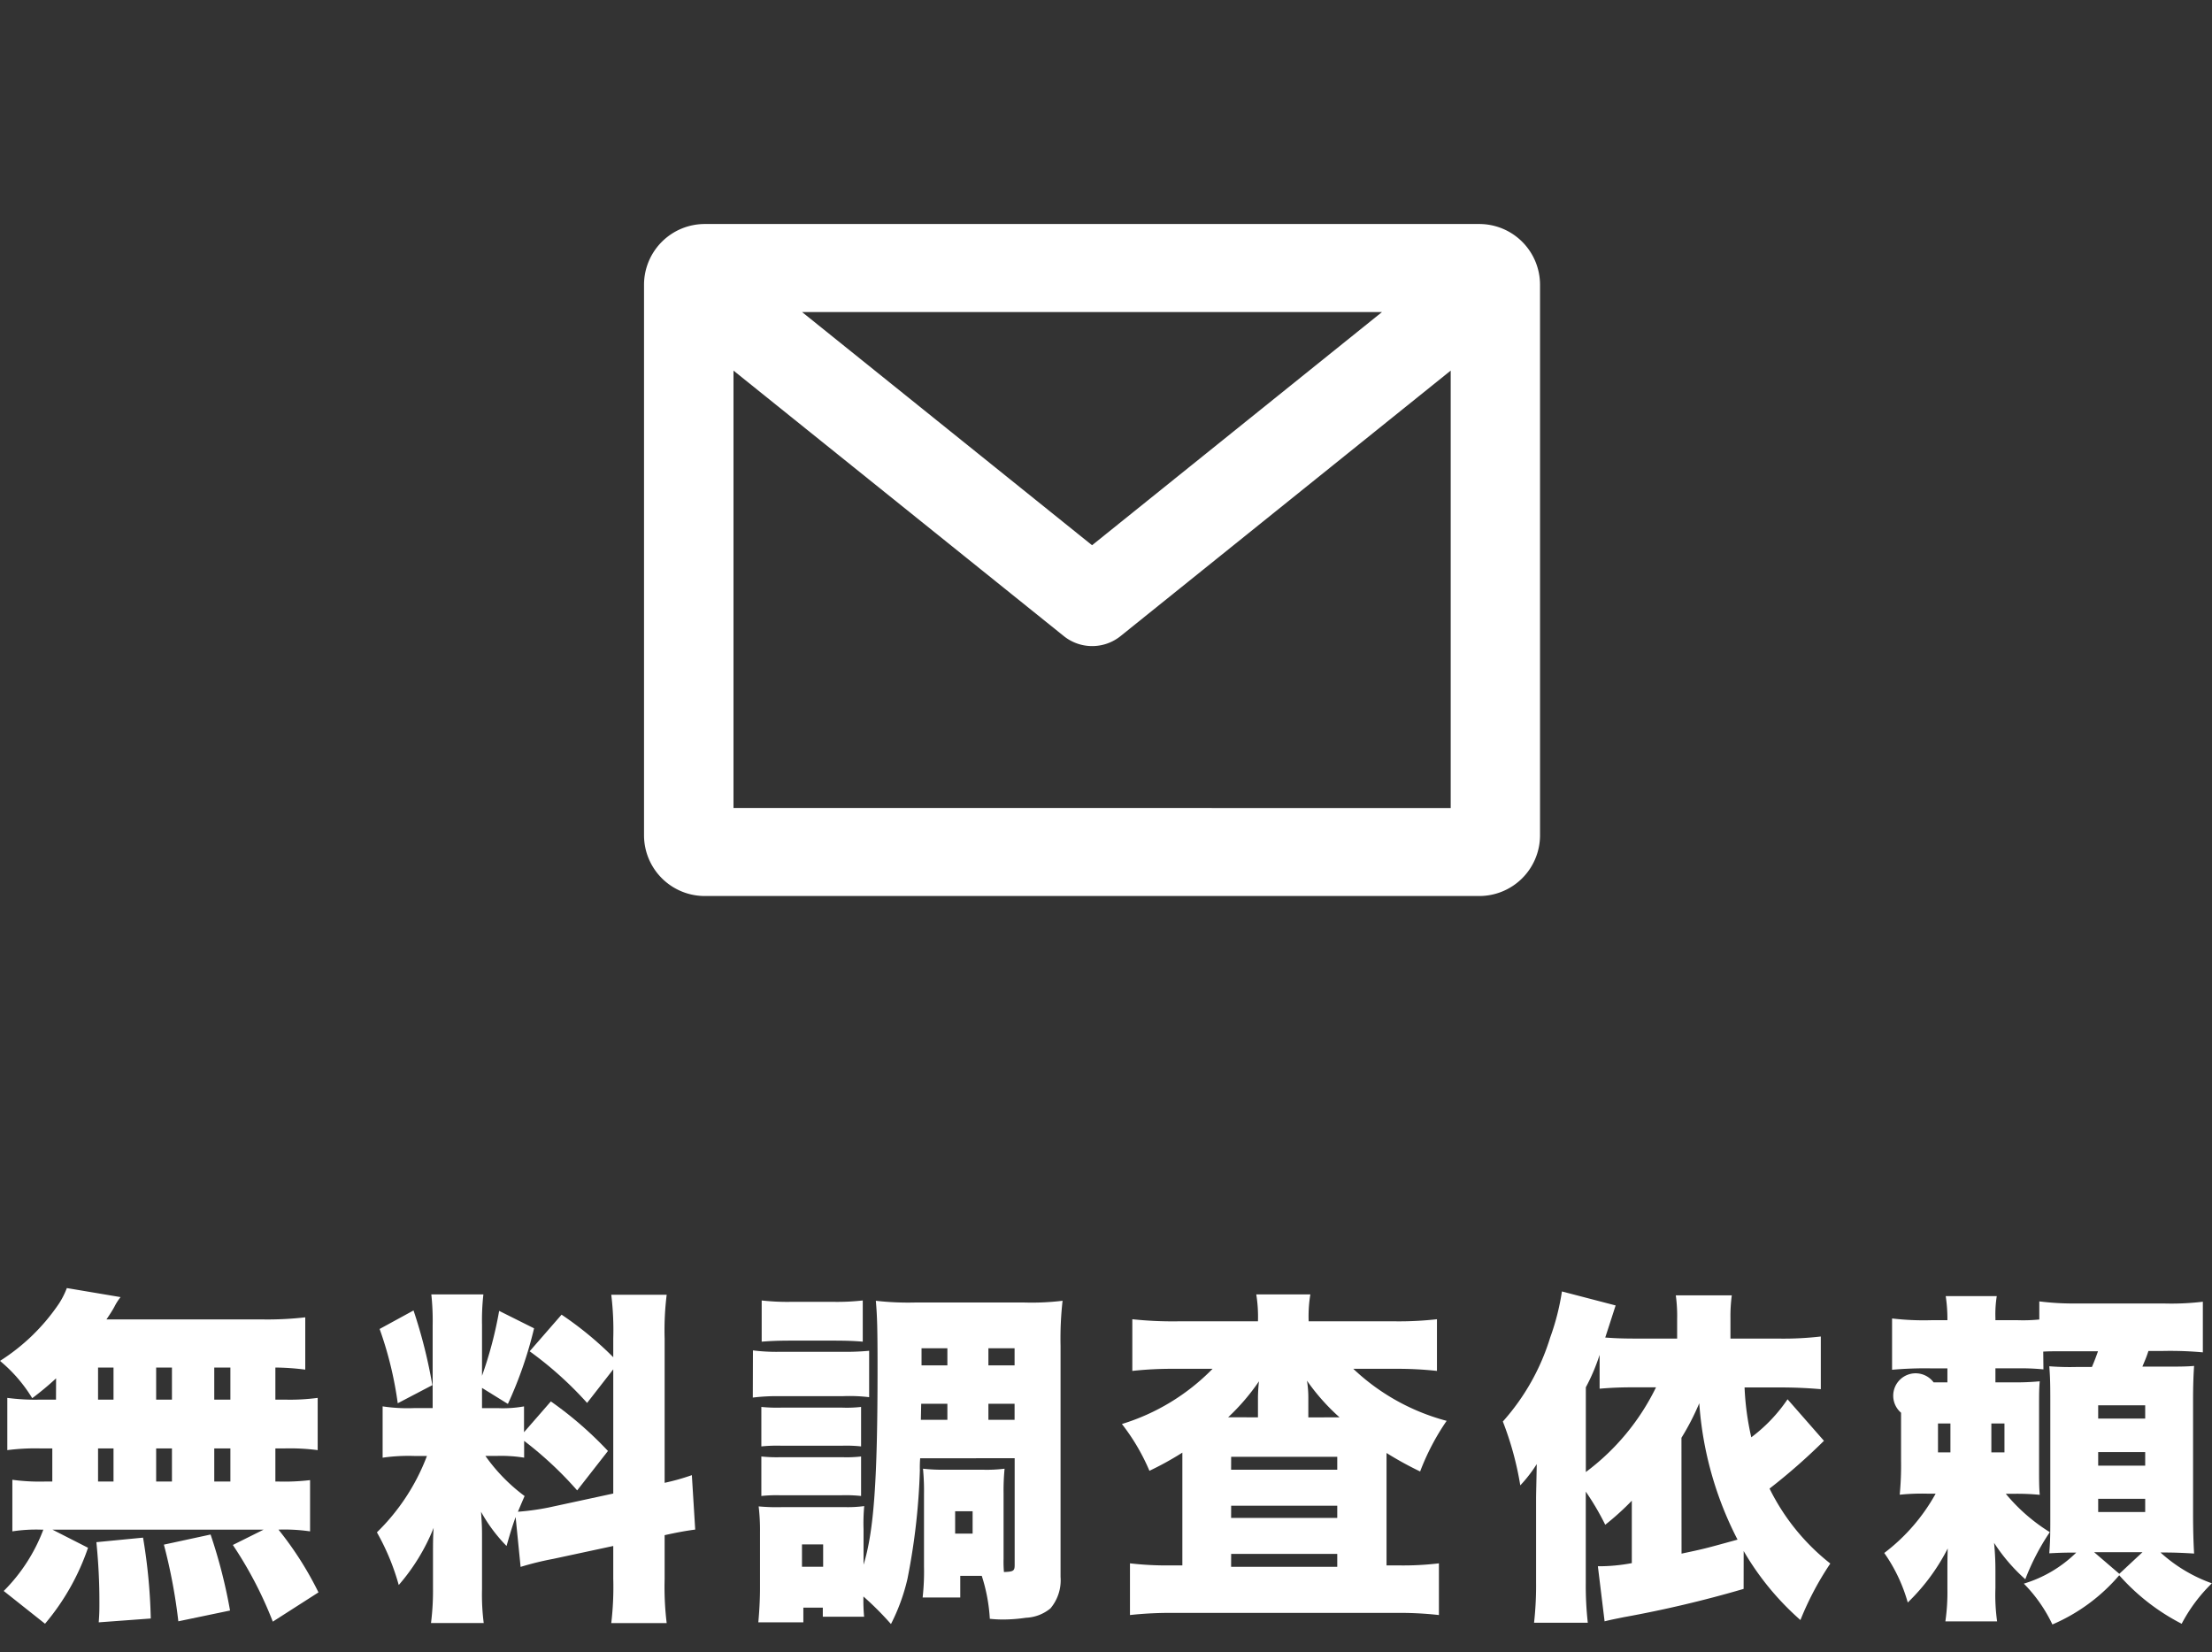
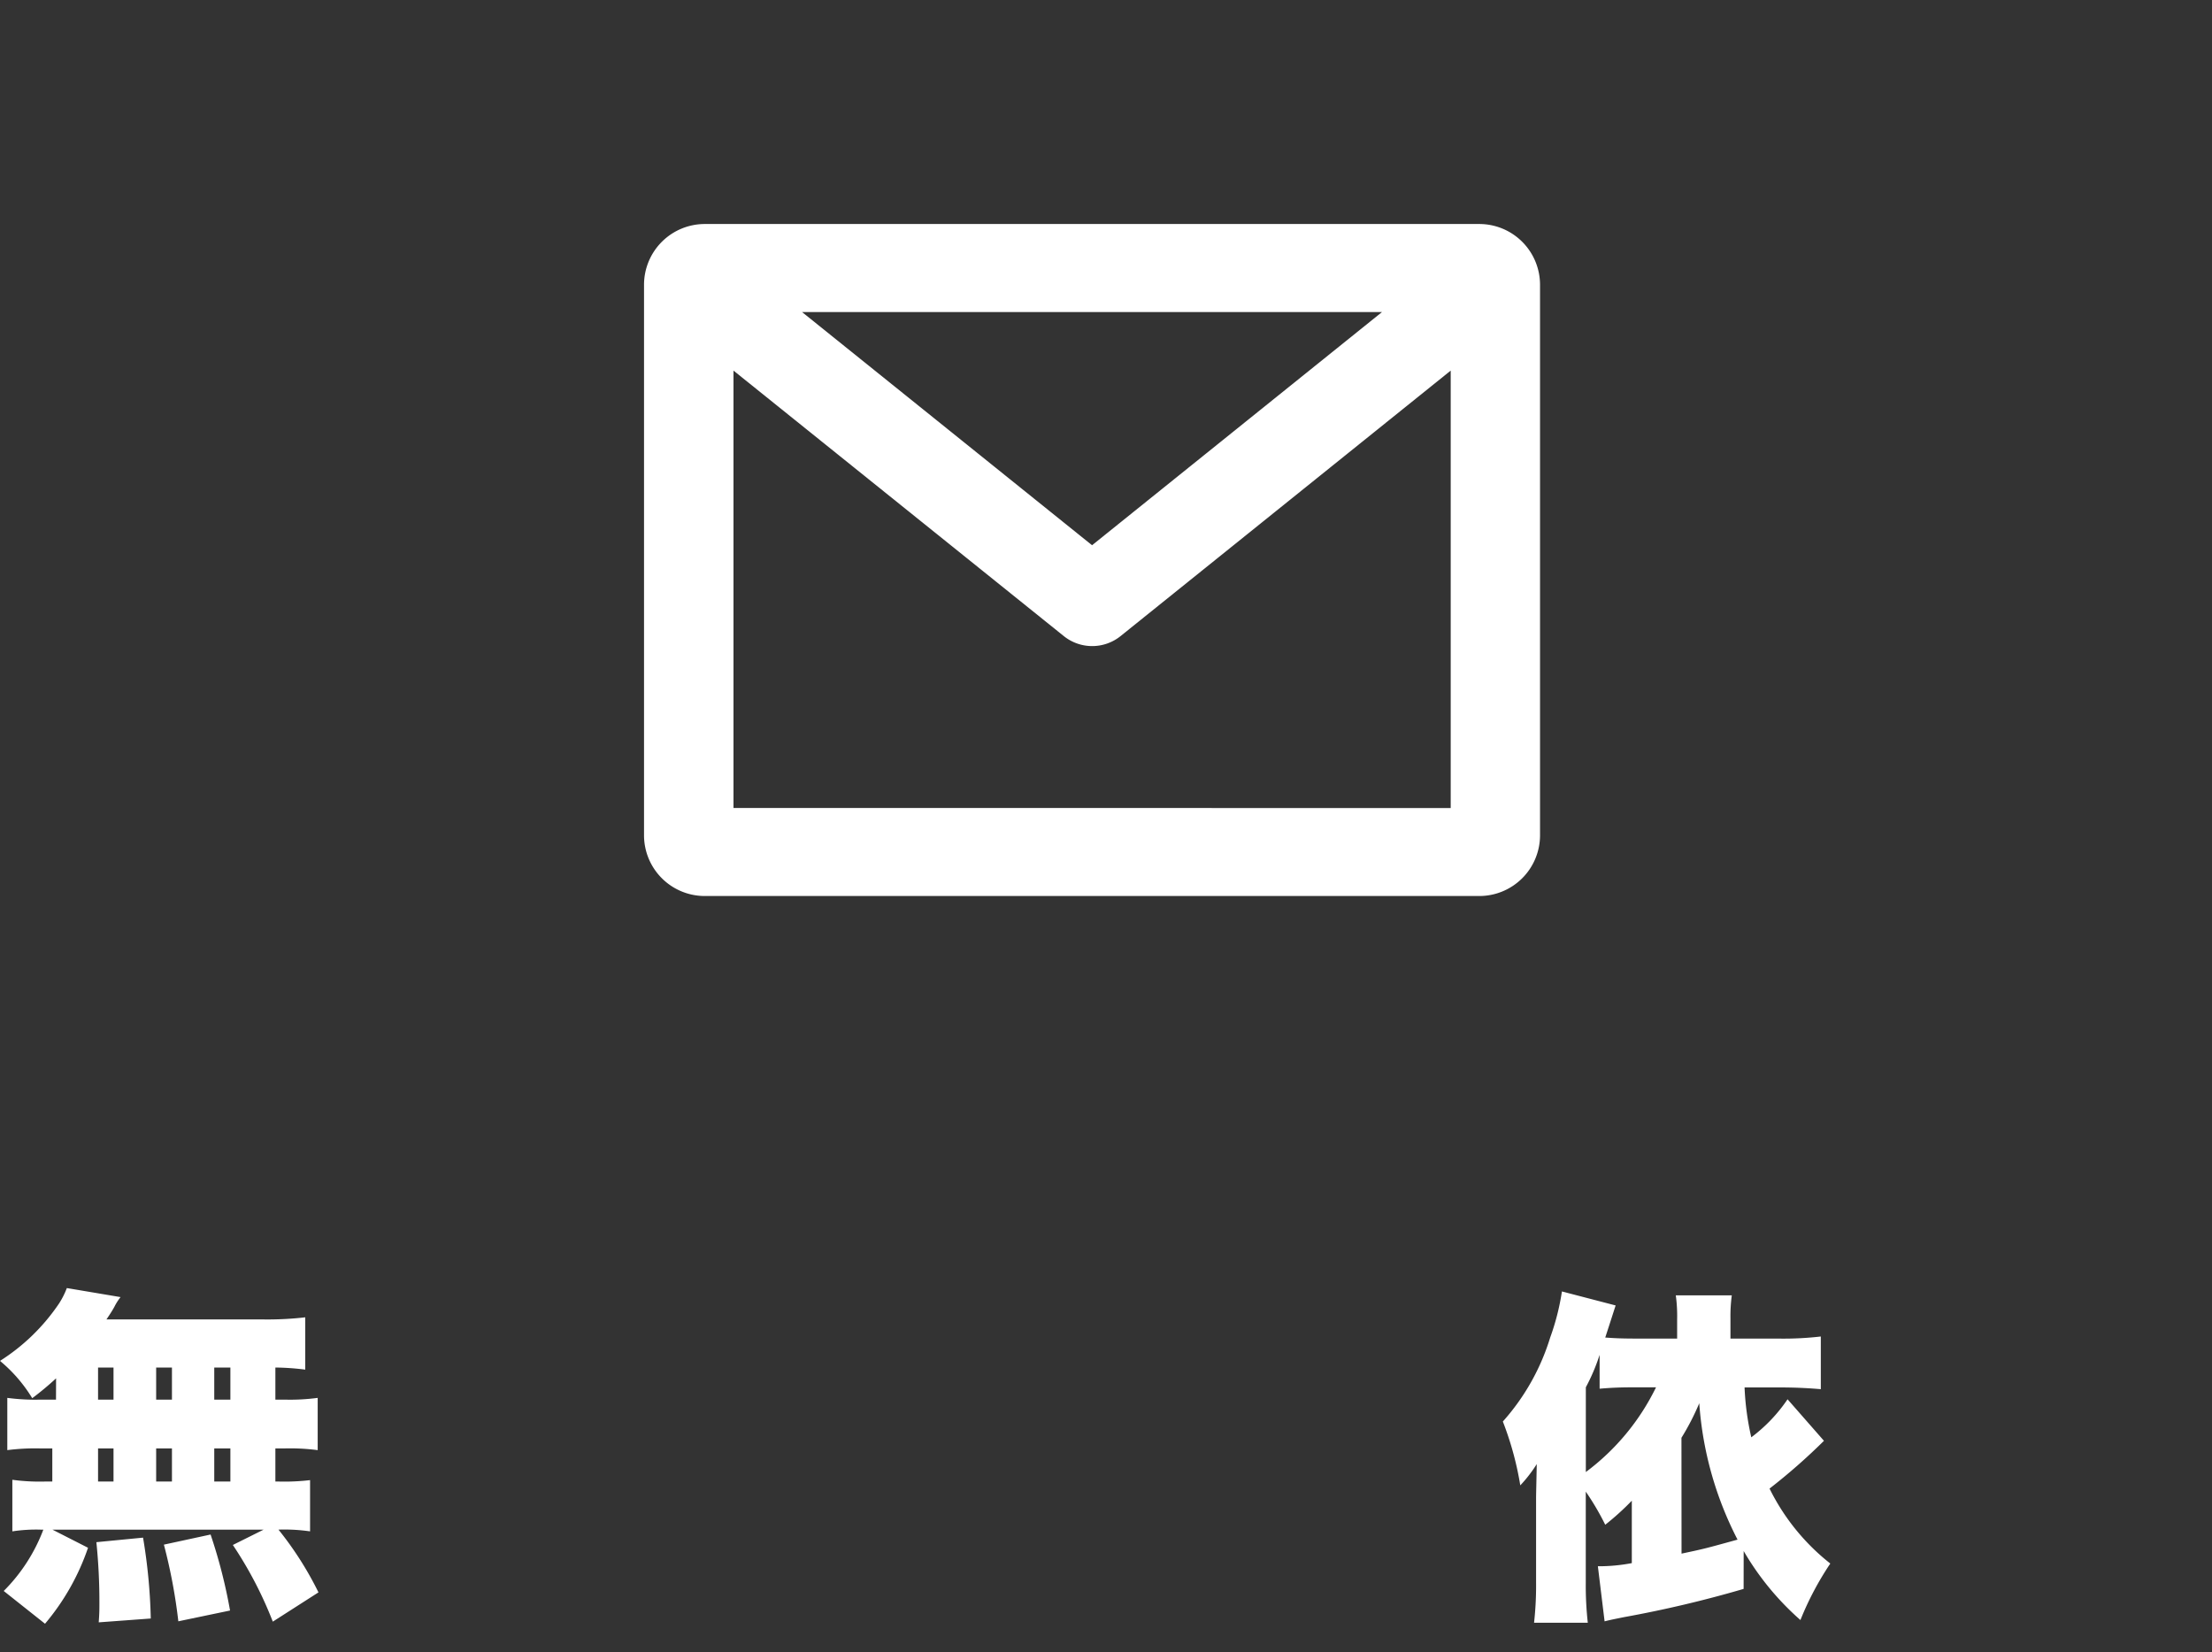
<svg xmlns="http://www.w3.org/2000/svg" width="79" height="59" viewBox="0 0 79 59">
  <rect x="0" y="0" width="79" height="59" fill="#333333" stroke="none" />
  <g id="グループ_8829" data-name="グループ 8829" transform="translate(-274.999 -600)">
    <g id="グループ_8432" data-name="グループ 8432" transform="translate(-4107.248 -1152.406)">
      <path id="パス_292045" data-name="パス 292045" d="M4384.25,1801.63a10.555,10.555,0,0,1-.852.709,5.308,5.308,0,0,0-1.151-1.332,7.171,7.171,0,0,0,2.111-2.053,2.912,2.912,0,0,0,.276-.548l1.919.323a1.9,1.9,0,0,0-.216.337c-.072.136-.18.3-.288.46h5.565a11.836,11.836,0,0,0,1.535-.075v1.868a8.993,8.993,0,0,0-1.067-.075v1.146h.323a7.509,7.509,0,0,0,1.188-.062v1.866a7.646,7.646,0,0,0-1.188-.061h-.323v1.182h.1a7.808,7.808,0,0,0,1.139-.05v1.83a6.352,6.352,0,0,0-1.128-.062,12.056,12.056,0,0,1,1.428,2.241l-1.631,1.045a14.094,14.094,0,0,0-1.427-2.738l1.1-.548h-7.544l1.272.648a8.4,8.4,0,0,1-1.536,2.713l-1.475-1.17a6.182,6.182,0,0,0,1.415-2.191h-.1a5.581,5.581,0,0,0-1.007.062v-1.842a7.217,7.217,0,0,0,1.187.062h.24v-1.182h-.42a7.83,7.83,0,0,0-1.187.061v-1.866a7.518,7.518,0,0,0,1.187.062h.552Zm1.523,8.714c.024-.336.024-.436.024-.672a20.884,20.884,0,0,0-.108-2.191l1.667-.162a19.965,19.965,0,0,1,.276,2.888Zm-.024-7.954h.552v-1.146h-.552Zm0,2.925h.552v-1.182h-.552Zm2.075-2.925h.564v-1.146h-.564Zm0,2.925h.564v-1.182h-.564Zm.792,4.992a19.369,19.369,0,0,0-.516-2.738l1.668-.361a18.581,18.581,0,0,1,.695,2.714Zm1.859-7.917v-1.146h-.576v1.146Zm0,2.925v-1.182h-.576v1.182Z" fill="#fff" />
-       <path id="パス_292046" data-name="パス 292046" d="M4400.66,1806.582c-.133.374-.192.573-.324,1.035a5.611,5.611,0,0,1-.911-1.222c.035.536.035.573.035.972v1.794a7.9,7.9,0,0,0,.061,1.208h-1.883a9.234,9.234,0,0,0,.071-1.258v-1.121c0-.449,0-.723.024-1.022a7.167,7.167,0,0,1-1.247,2.043,8.326,8.326,0,0,0-.78-1.881,7.524,7.524,0,0,0,1.787-2.728h-.455a6.485,6.485,0,0,0-1.128.062v-1.833a5.95,5.95,0,0,0,1.115.062h.672v-2.952a8.734,8.734,0,0,0-.048-1.109h1.86a8.37,8.37,0,0,0-.049,1.1v1.807a14.192,14.192,0,0,0,.612-2.318l1.247.623a14.407,14.407,0,0,1-.935,2.7l-.924-.572v.722h.564a4.262,4.262,0,0,0,.936-.062v.922l.959-1.1a13.215,13.215,0,0,1,2.039,1.77l-1.1,1.408a13.045,13.045,0,0,0-1.894-1.769v.6a5.2,5.2,0,0,0-.983-.062h-.4a6.3,6.3,0,0,0,1.4,1.433c-.12.274-.155.361-.239.56a8.849,8.849,0,0,0,1.091-.15l2.314-.5v-4.436l-.934,1.2a12.921,12.921,0,0,0-2.052-1.844l1.14-1.308a12.275,12.275,0,0,1,1.846,1.52v-.66a10.478,10.478,0,0,0-.071-1.57h1.979a10.4,10.4,0,0,0-.073,1.57v5.145a7.924,7.924,0,0,0,.972-.274l.12,1.944c-.275.037-.588.087-1.092.2v1.557a10.706,10.706,0,0,0,.073,1.582h-1.979a10.963,10.963,0,0,0,.071-1.595v-1.158l-2.146.461a10.666,10.666,0,0,0-1.163.286Zm-3.646-7.376a17.989,17.989,0,0,1,.672,2.667l-1.236.647a13.1,13.1,0,0,0-.647-2.653Z" transform="translate(0.002)" fill="#fff" />
-       <path id="パス_292047" data-name="パス 292047" d="M4409.134,1800.632a6.611,6.611,0,0,0,.971.05h2.208a9,9,0,0,0,.971-.036v1.657a5.843,5.843,0,0,0-.948-.036H4410.1a7.036,7.036,0,0,0-.971.05Zm5.972,3.853a4.244,4.244,0,0,0-.011.435,23.319,23.319,0,0,1-.444,3.877,6.964,6.964,0,0,1-.588,1.608,10.952,10.952,0,0,0-.983-.984,6.215,6.215,0,0,0,.024.722h-1.475v-.323h-.695v.523h-1.608c.036-.386.06-.835.06-1.209v-2.02a7.162,7.162,0,0,0-.048-.911,6.767,6.767,0,0,0,.851.026h2.219a4.382,4.382,0,0,0,.7-.037,6.63,6.63,0,0,0-.024.822v1.271c.372-1.2.5-3.042.5-6.994,0-1.458-.013-1.87-.061-2.431a10.08,10.08,0,0,0,1.392.062h3.91a9.166,9.166,0,0,0,1.367-.062,12.015,12.015,0,0,0-.072,1.609v8.252a1.56,1.56,0,0,1-.359,1.123,1.467,1.467,0,0,1-.876.336,5.773,5.773,0,0,1-.791.063,4.53,4.53,0,0,1-.5-.025,6.1,6.1,0,0,0-.288-1.534h-.768v.773h-1.344a8.249,8.249,0,0,0,.049-1.1v-2.6a8.236,8.236,0,0,0-.036-.9,6.434,6.434,0,0,0,.768.037h1.39a5.12,5.12,0,0,0,.756-.037,7.934,7.934,0,0,0-.036.873v2.344a4.311,4.311,0,0,0,.013.473c.335-.013.383-.036.383-.25v-3.814Zm-5.672-1.834a5.533,5.533,0,0,0,.708.025h2.182a4.481,4.481,0,0,0,.672-.025v1.41a4.94,4.94,0,0,0-.672-.025h-2.182a5.533,5.533,0,0,0-.708.025Zm0,1.77a5.244,5.244,0,0,0,.708.025h2.171a4.571,4.571,0,0,0,.683-.025v1.41a5.335,5.335,0,0,0-.72-.025h-2.159a5.123,5.123,0,0,0-.683.025Zm.012-5.572a8.16,8.16,0,0,0,1.068.049h1.474a8.266,8.266,0,0,0,1.068-.049v1.471c-.3-.025-.576-.037-1.068-.037h-1.474c-.481,0-.732.012-1.068.037Zm1.439,9.511h.756v-.8h-.756Zm5.193-5.822h-.935l-.012.574h.947Zm-.923-1.981v.61h.923v-.61Zm1.2,6.619h.624v-.8h-.624Zm1.188-6.009h.935v-.61h-.935Zm.935,1.945v-.574h-.935v.574Z" transform="translate(0.004)" fill="#fff" />
-       <path id="パス_292048" data-name="パス 292048" d="M4427.168,1799.594a5.022,5.022,0,0,0-.06-.961h1.931a4.786,4.786,0,0,0-.06.961h3.094a12.07,12.07,0,0,0,1.488-.075v1.846a12.9,12.9,0,0,0-1.488-.075h-1.5a7.726,7.726,0,0,0,3.334,1.858,8.506,8.506,0,0,0-.947,1.808,12.338,12.338,0,0,1-1.2-.66v4.015h.456a10.706,10.706,0,0,0,1.415-.074v1.846a12.686,12.686,0,0,0-1.571-.076h-7.892a13.225,13.225,0,0,0-1.571.076v-1.846a11.489,11.489,0,0,0,1.439.074h.432v-4.028a10.947,10.947,0,0,1-1.176.649,7.415,7.415,0,0,0-.983-1.671,7.664,7.664,0,0,0,3.238-1.971h-1.391a12.808,12.808,0,0,0-1.475.075v-1.846a13.414,13.414,0,0,0,1.63.075Zm0,3.429v-.7a5.709,5.709,0,0,1,.036-.587,7.656,7.656,0,0,1-1.1,1.284Zm-.959,1.871H4430v-.462h-3.789Zm0,1.721H4430v-.436h-3.789Zm0,1.746H4430v-.462h-3.789Zm3.873-5.338a7.511,7.511,0,0,1-1.163-1.309,3.785,3.785,0,0,1,.048.611v.7Z" transform="translate(0.006)" fill="#fff" />
      <path id="パス_292049" data-name="パス 292049" d="M4444.512,1809.15a41.476,41.476,0,0,1-4.282,1.01c-.3.062-.443.087-.683.148l-.24-1.967a6.292,6.292,0,0,0,1.212-.112V1806a9.488,9.488,0,0,1-.949.859,9.5,9.5,0,0,0-.695-1.183v3.251a12.013,12.013,0,0,0,.072,1.432h-1.919a12.042,12.042,0,0,0,.072-1.432v-3.014c0-.162.012-.561.024-1.221a4.906,4.906,0,0,1-.588.76,11.312,11.312,0,0,0-.623-2.28,8.019,8.019,0,0,0,1.691-3,8.52,8.52,0,0,0,.419-1.645l1.919.5c-.023.062-.095.3-.372,1.146.349.025.588.037,1.14.037h1.428v-.71a5.432,5.432,0,0,0-.048-.834h2a5.541,5.541,0,0,0-.048.822v.723h1.751a11.607,11.607,0,0,0,1.476-.075v1.881c-.444-.037-.888-.062-1.476-.062h-1.247a9.772,9.772,0,0,0,.24,1.781,5.633,5.633,0,0,0,1.295-1.358l1.3,1.483a21.467,21.467,0,0,1-1.943,1.706,7.783,7.783,0,0,0,2.17,2.677,10.815,10.815,0,0,0-1.067,2.018,9.9,9.9,0,0,1-2.027-2.465Zm-3.8-7.2c-.6,0-.9.013-1.343.05v-1.209a6.906,6.906,0,0,1-.492,1.159v3.026a8.315,8.315,0,0,0,2.507-3.026Zm1.583,5.94c.815-.173.815-.173,2-.5a12.508,12.508,0,0,1-1.367-4.871,8.78,8.78,0,0,1-.636,1.234Z" transform="translate(0.007 0)" fill="#fff" />
-       <path id="パス_292050" data-name="パス 292050" d="M4455.218,1801.31a8.04,8.04,0,0,0-.924-.037h-.791v.5h.636a8.84,8.84,0,0,0,.947-.037c-.024.274-.024.424-.024,1v2.044c0,.511,0,.736.024,1.01a8.315,8.315,0,0,0-.912-.037h-.3a6.429,6.429,0,0,0,1.571,1.37,8.357,8.357,0,0,0-.875,1.682,6.353,6.353,0,0,1-1.115-1.3,9.752,9.752,0,0,1,.048,1.021v.6a6.809,6.809,0,0,0,.06,1.183h-1.847a7.353,7.353,0,0,0,.072-1.171v-.549c0-.349,0-.535.012-.884a7.259,7.259,0,0,1-1.428,1.931,5.777,5.777,0,0,0-.839-1.769,6.777,6.777,0,0,0,1.835-2.118h-.276a7.773,7.773,0,0,0-1.007.037,11.037,11.037,0,0,0,.048-1.209v-1.719a.8.8,0,1,1,1.163-1.084h.492v-.5h-.576a13.166,13.166,0,0,0-1.4.05v-1.832a9.634,9.634,0,0,0,1.4.062h.576a5.424,5.424,0,0,0-.06-.86h1.823a4.106,4.106,0,0,0-.048.785v.075h.8a5.9,5.9,0,0,0,.767-.025v-.647a9.723,9.723,0,0,0,1.367.074h3.058a9.426,9.426,0,0,0,1.416-.062v1.808a12.783,12.783,0,0,0-1.416-.05h-.527c-.084.261-.12.323-.216.56h.588c.743,0,.959,0,1.259-.025-.024.312-.037.748-.037,1.2v4.1c0,.511.013,1,.037,1.4-.42-.025-.72-.037-1.032-.037h-.168a5.43,5.43,0,0,0,1.835,1.1,5.712,5.712,0,0,0-1.079,1.445,7.6,7.6,0,0,1-2.23-1.732,6.508,6.508,0,0,1-2.387,1.757,5.31,5.31,0,0,0-1.02-1.458,4.545,4.545,0,0,0,1.872-1.109h-.1c-.4,0-.611.013-.863.025.024-.349.036-.511.036-1.147v-4.36c0-.636-.012-.86-.036-1.172a9.45,9.45,0,0,0,.983.025h.54c.1-.237.155-.386.216-.56h-1.319c-.384,0-.42,0-.636.011Zm-3.766,1.931v1.034h.444v-1.034Zm1.906,1.034h.468v-1.034h-.468Zm3.67,3.564.9.772.827-.772Zm.145-4.773h1.679v-.474h-1.679Zm0,1.682h1.679v-.485h-1.679Zm0,1.657h1.679v-.473h-1.679Z" transform="translate(0.009)" fill="#fff" />
    </g>
    <path id="パス_292029" data-name="パス 292029" d="M1130.332,268.605H1102.7a2.171,2.171,0,0,0-2.184,2.15v19.7a2.17,2.17,0,0,0,2.184,2.149h27.631a2.17,2.17,0,0,0,2.185-2.149v-19.7A2.17,2.17,0,0,0,1130.332,268.605Zm-3.461,3.145-10.354,8.327-10.356-8.327Zm-23.16,17.711V273.84l11.8,9.484a1.618,1.618,0,0,0,2.021,0l11.794-9.484v15.621Z" transform="translate(-802.516 339.395)" fill="#fff" />
    <rect id="長方形_24692" data-name="長方形 24692" width="25" height="59" transform="translate(302 600)" fill="none" />
  </g>
</svg>